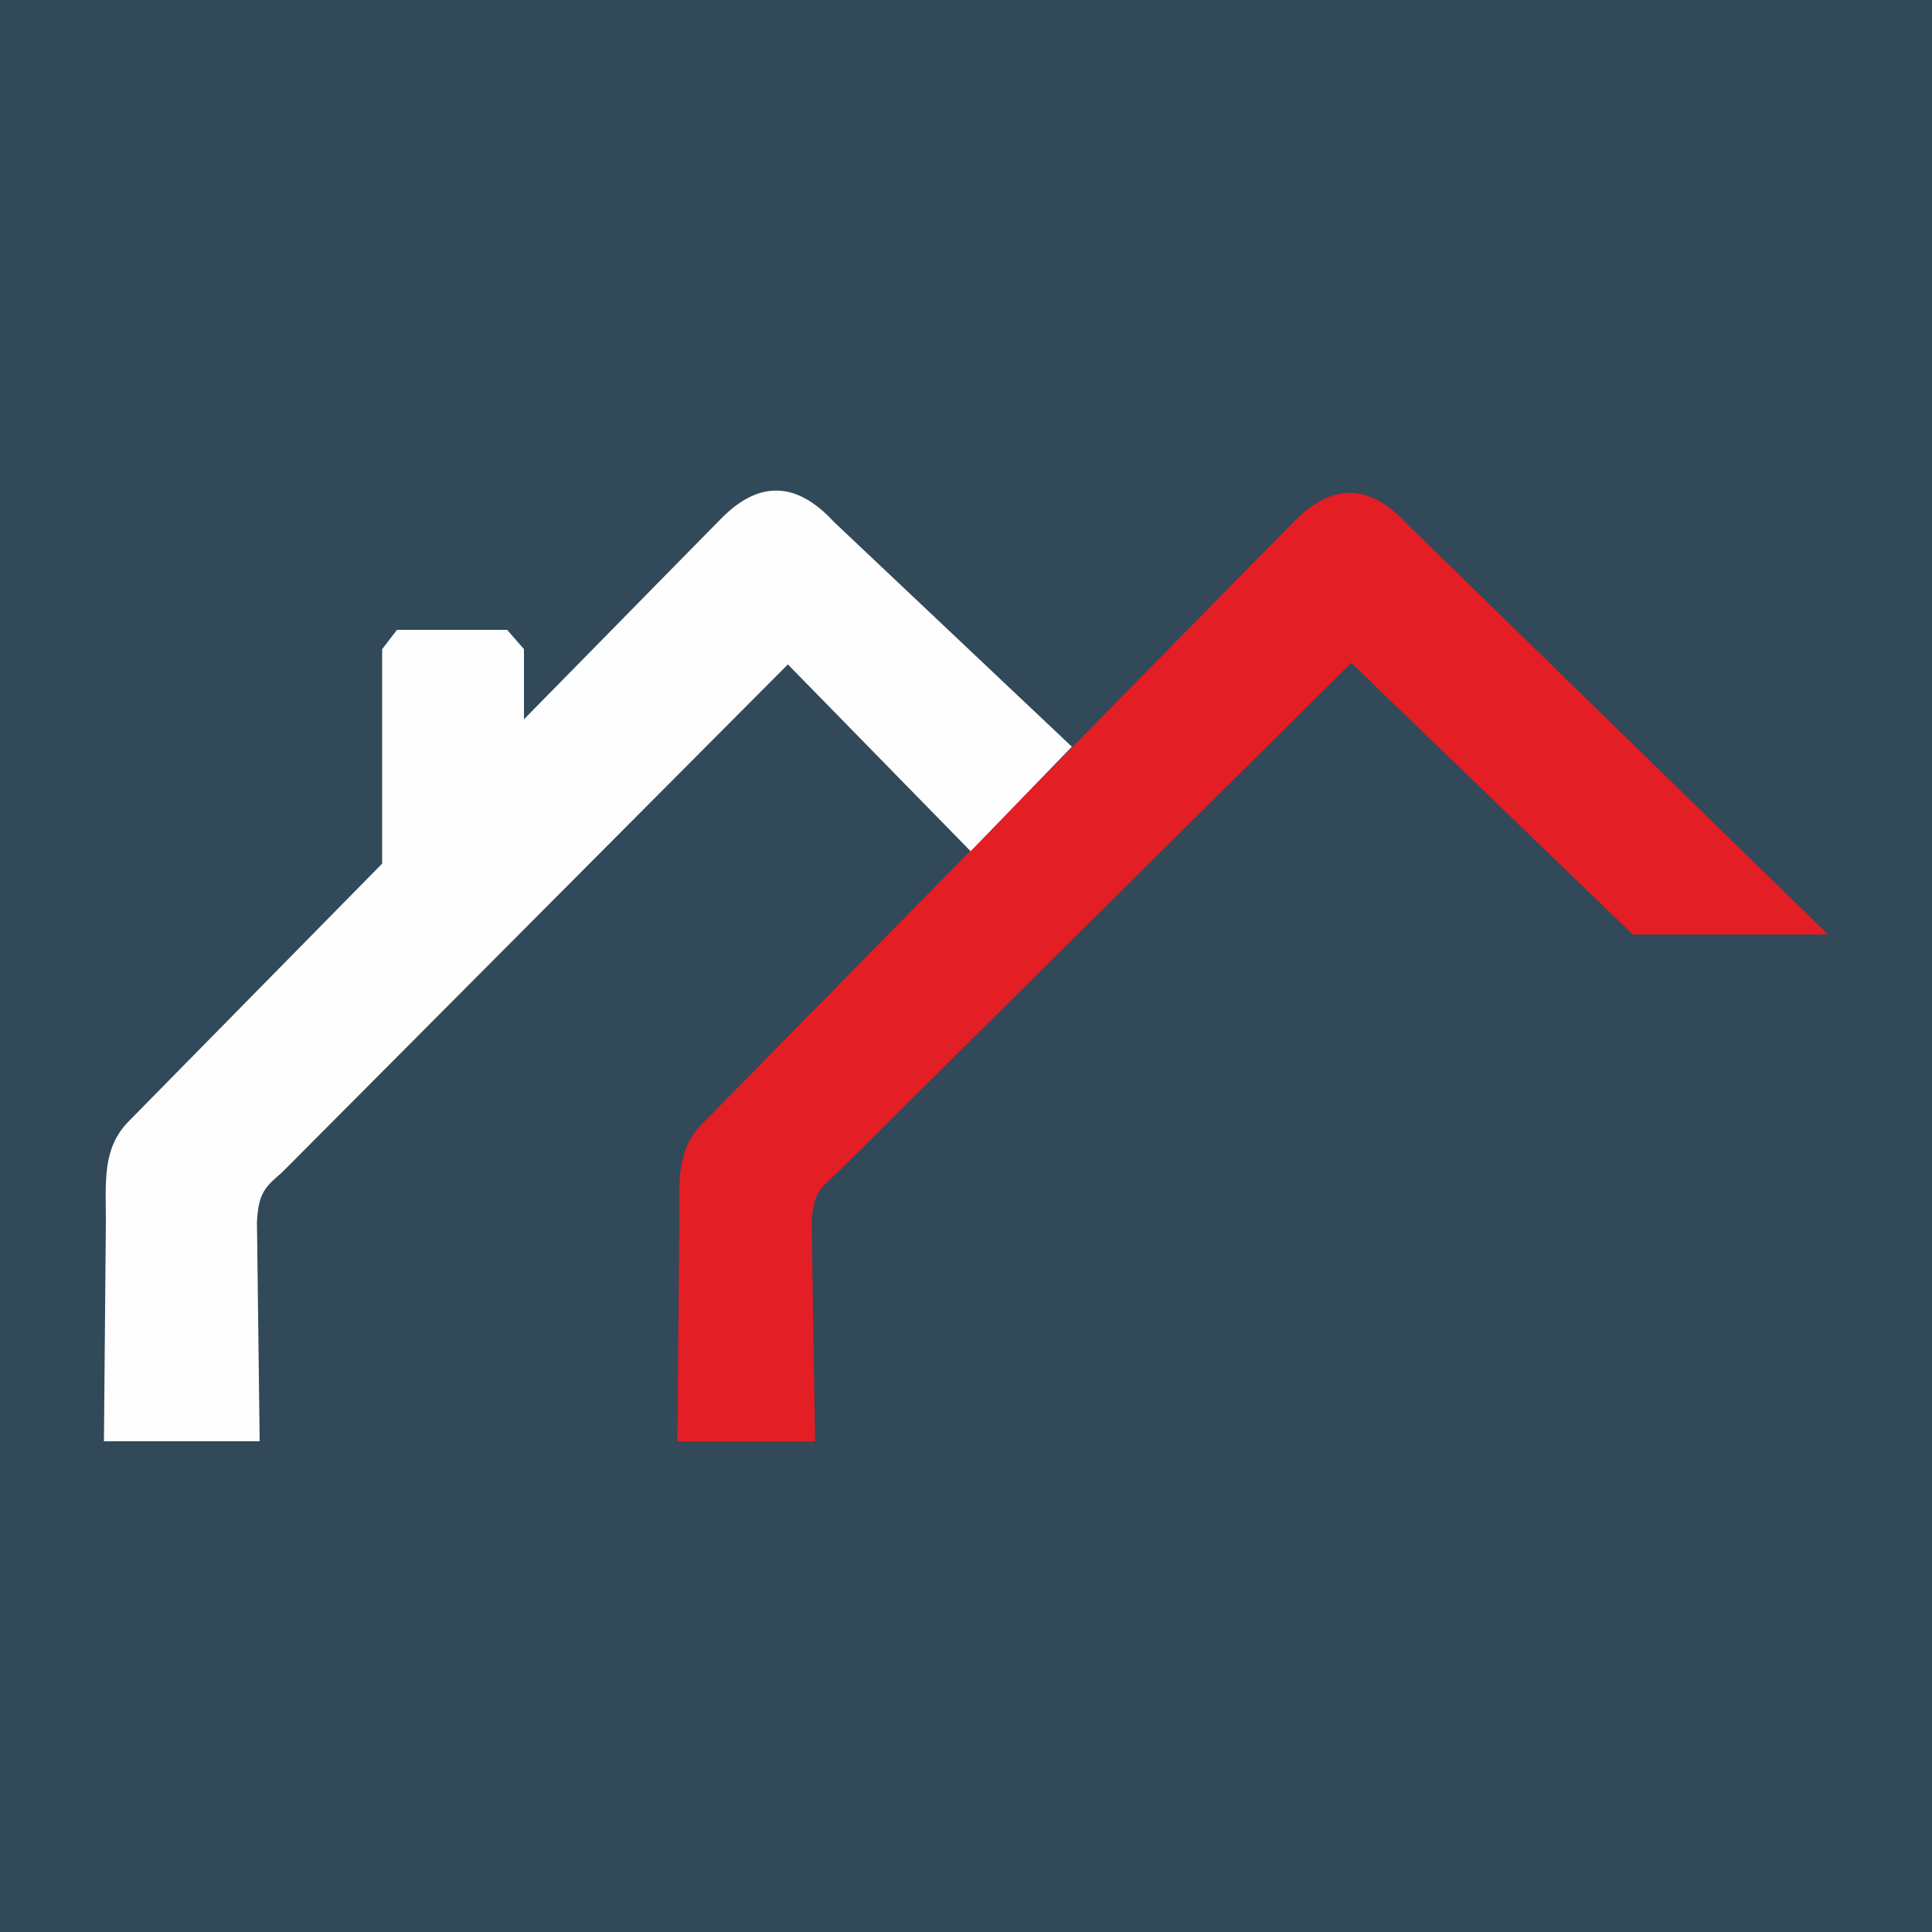
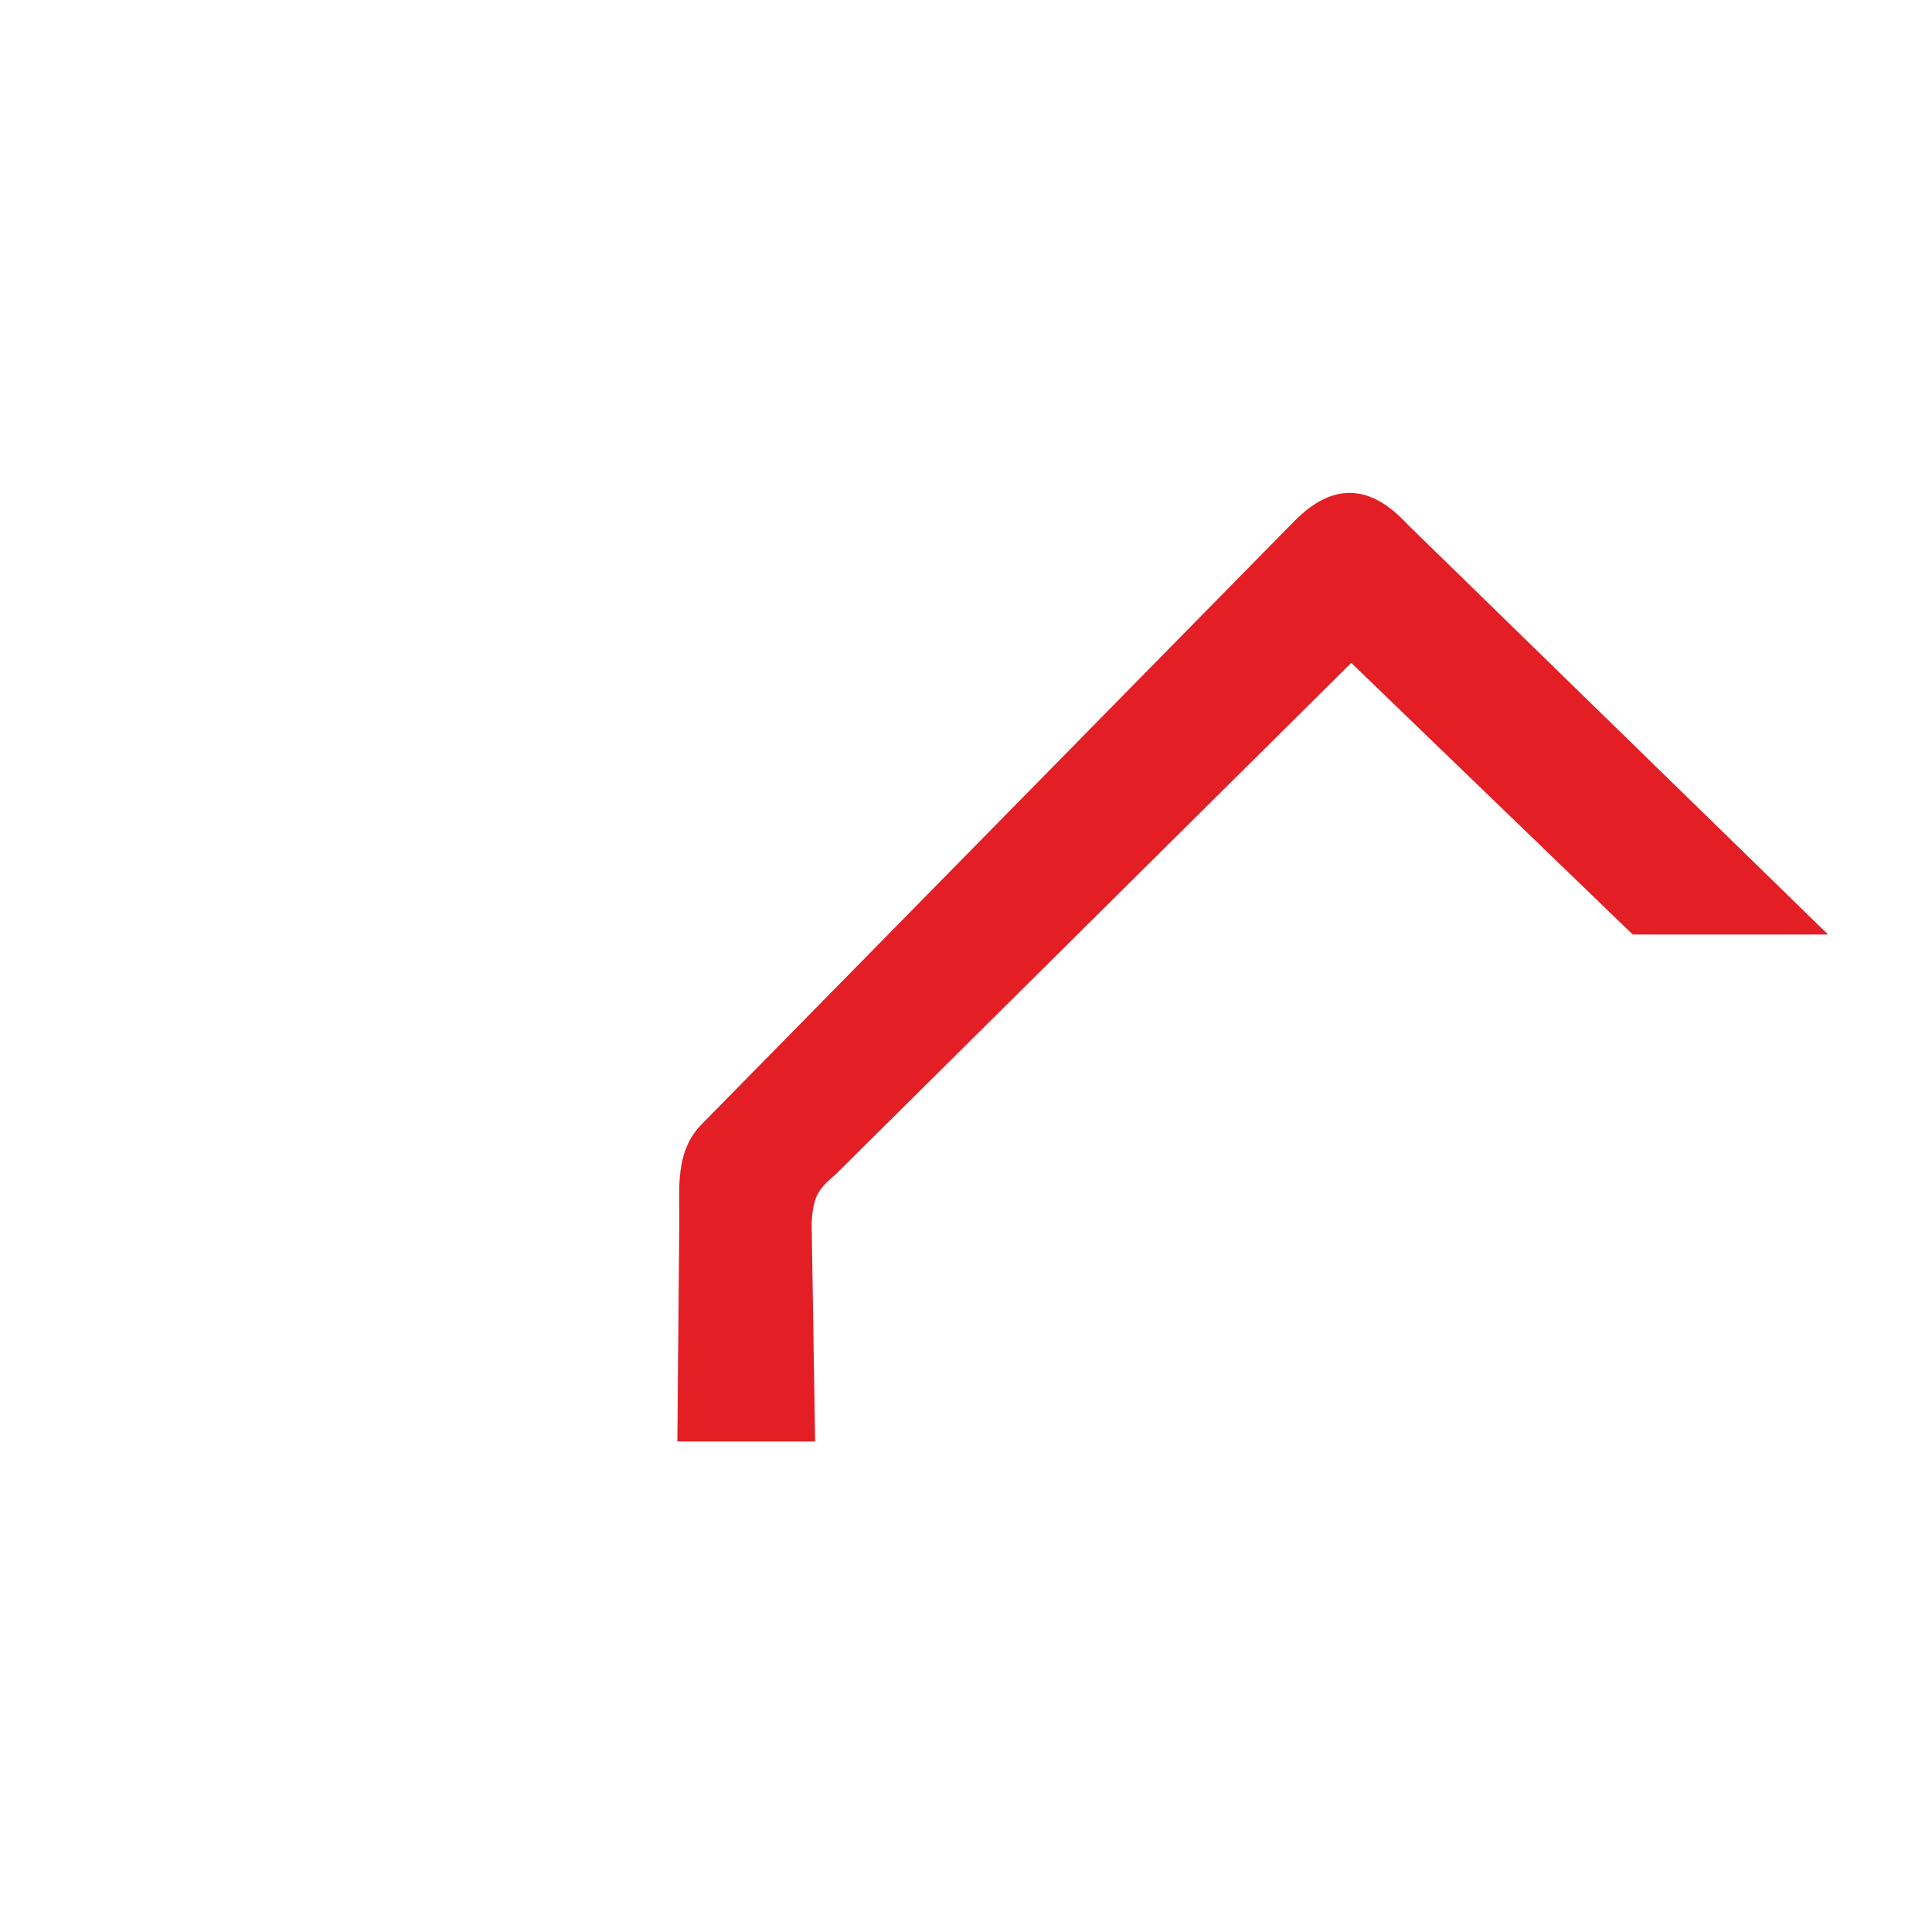
<svg xmlns="http://www.w3.org/2000/svg" xml:space="preserve" width="100px" height="100px" version="1.1" style="shape-rendering:geometricPrecision; text-rendering:geometricPrecision; image-rendering:optimizeQuality; fill-rule:evenodd; clip-rule:evenodd" viewBox="0 0 100 100">
  <defs>
    <style type="text/css">
   
    .fil2 {fill:#FEFEFE}
    .fil1 {fill:#E31E24}
    .fil0 {fill:#314958}
   
  </style>
  </defs>
  <g id="Vrstva_x0020_1">
-     <polygon class="fil0" points="0,0 100,0 100,100 0,100 " />
    <g id="_1540524111024">
      <path class="fil1" d="M42.19 74.61l-7.13 0 0.1 -11.3c0.01,-0.81 -0.04,-1.63 0.03,-2.41 0.09,-0.99 0.35,-1.92 1.14,-2.72l28.78 -29.29 1.89 -1.92c1.95,-1.98 3.89,-1.96 5.84,0.16l21.78 21.24 -10.11 0 -14.57 -14.06 -26.65 26.44c-0.85,0.74 -1.21,1.06 -1.28,2.57l0.18 11.29z" />
-       <path class="fil2" d="M13.44 74.6l-8.06 0 0.1 -11.41c0,-0.8 -0.04,-1.62 0.03,-2.41 0.08,-0.99 0.35,-1.92 1.13,-2.72l13.14 -13.36 0 -11.1 0.77 -1 5.7 0 0.87 1 0 3.63 8.31 -8.46 1.89 -1.92c1.94,-1.98 3.89,-1.96 5.84,0.16l12.32 11.64 -5.24 5.41 -9.46 -9.67 -26.2 26.31c-0.85,0.73 -1.21,1.05 -1.28,2.56l0.14 11.34z" />
    </g>
  </g>
</svg>